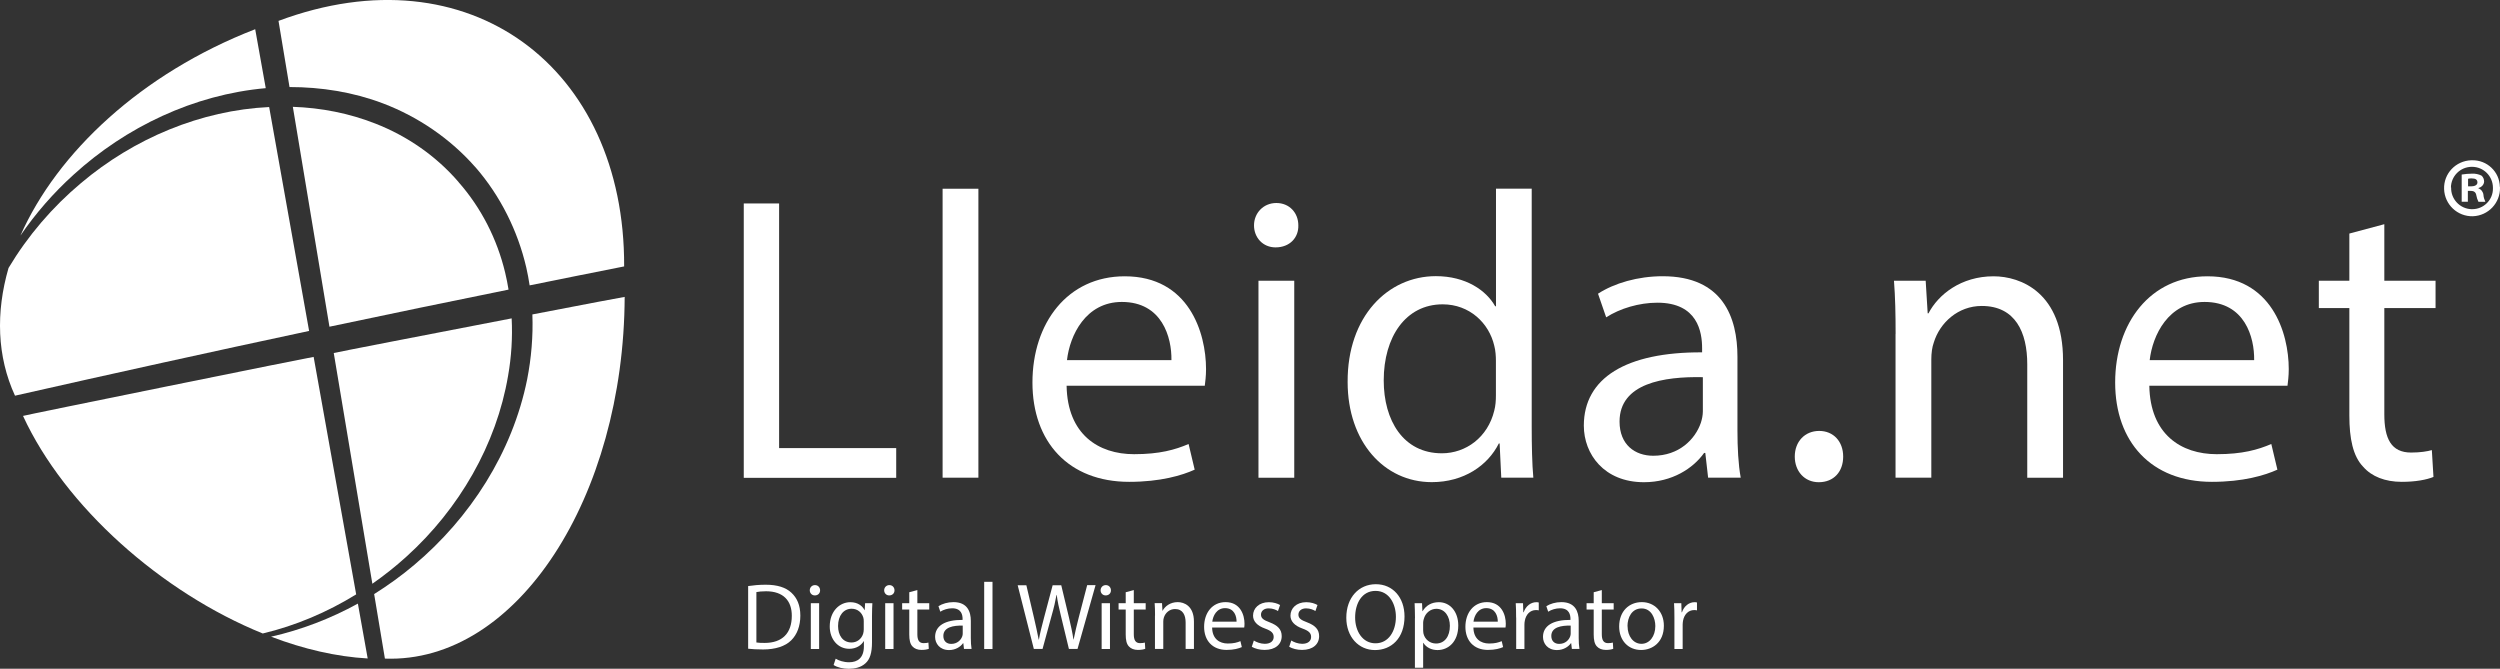
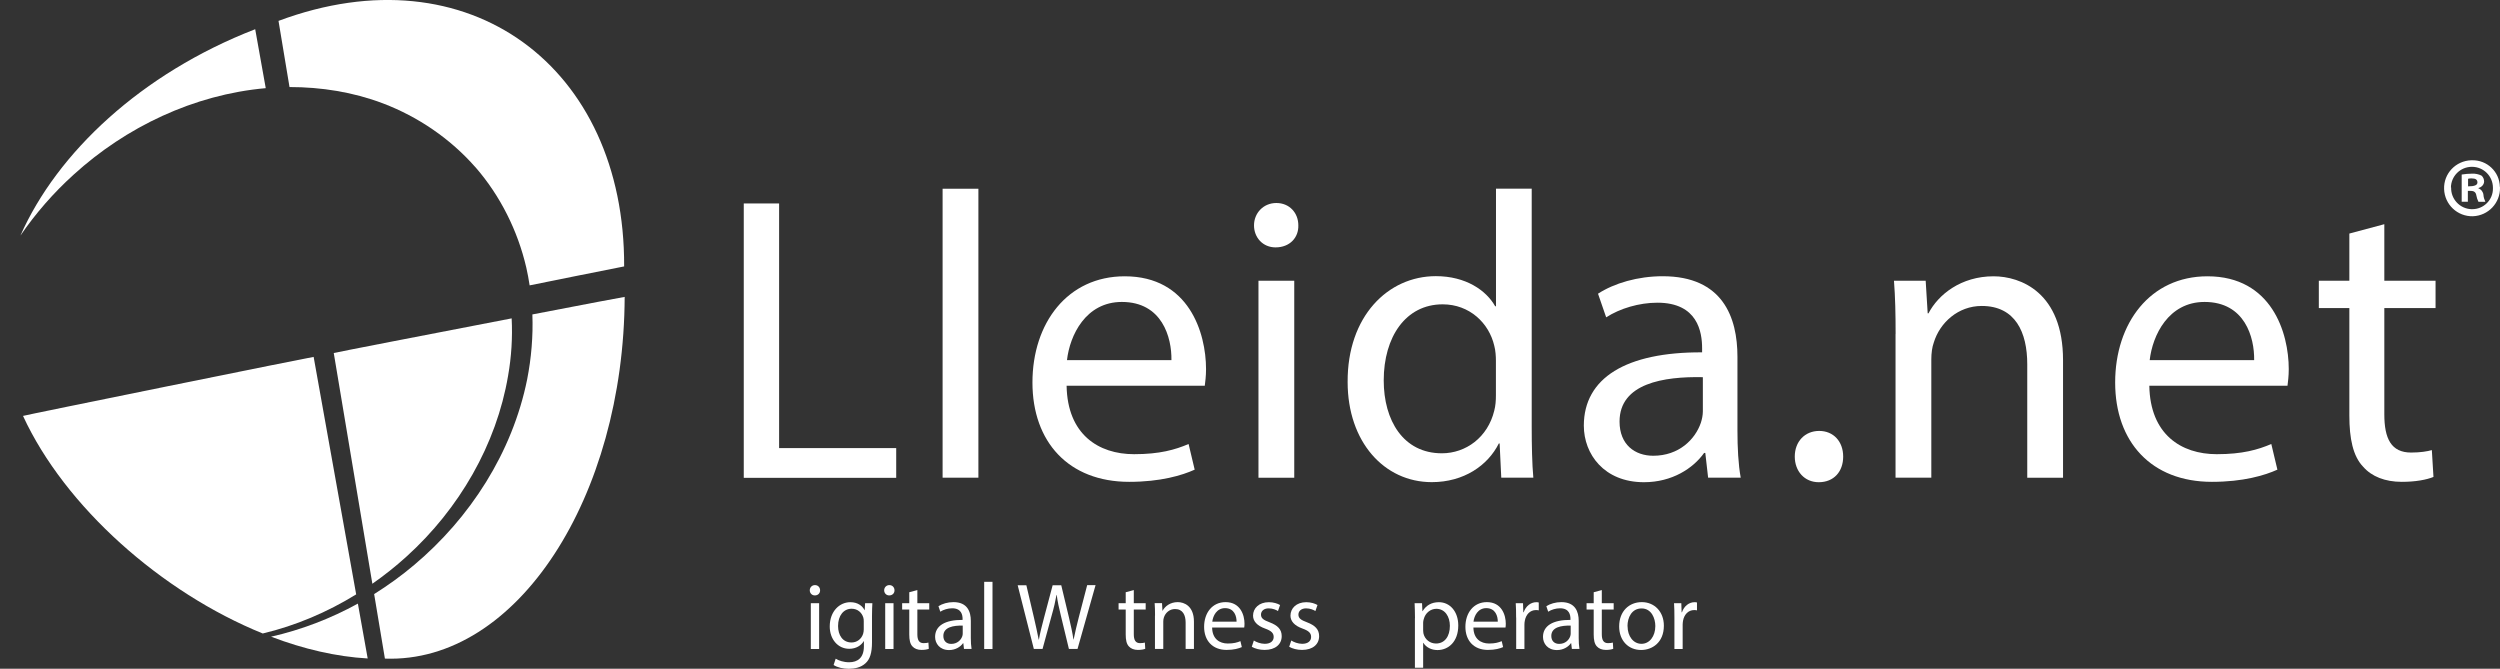
<svg xmlns="http://www.w3.org/2000/svg" width="243" height="65" viewBox="0 0 243 65" fill="none">
  <rect x="0" y="0" width="243" height="65" fill="#333333" stroke="none" />
  <g clip-path="url(#clip0_236_980)">
    <path d="M7.152 16.98C12.24 12.348 18.829 9.191 25.83 8.569C25.491 6.662 25.144 4.747 24.805 2.839C13.705 7.146 5.55 14.855 1.985 22.897C3.464 20.737 5.204 18.742 7.152 16.98Z" fill="white" />
-     <path d="M0.83 26.047C-0.419 30.361 -0.296 34.653 1.458 38.461C10.97 36.307 20.504 34.205 30.045 32.167C28.746 24.913 27.454 17.659 26.162 10.404C19.529 10.722 13.02 13.446 7.874 17.796C5.103 20.115 2.699 22.919 0.83 26.047Z" fill="white" />
    <path d="M46.218 16.257C48.636 19.039 50.325 22.435 51.155 26.004C51.285 26.582 51.393 27.16 51.48 27.738C54.54 27.124 57.607 26.495 60.667 25.896C60.746 6.539 45.598 -4.885 27.071 2.03C27.425 4.176 27.786 6.315 28.14 8.461C31.214 8.461 34.317 8.945 37.226 10.05C40.647 11.351 43.779 13.482 46.211 16.257H46.218Z" fill="white" />
-     <path d="M44.573 17.695C42.401 15.173 39.593 13.222 36.475 12.008C33.942 11.011 31.214 10.477 28.464 10.383C29.648 17.507 30.839 24.631 32.022 31.756C37.825 30.527 43.627 29.328 49.43 28.15C49.336 27.594 49.235 27.037 49.098 26.488C48.319 23.237 46.767 20.188 44.566 17.695H44.573Z" fill="white" />
    <path d="M35.739 64.003C35.422 62.225 35.104 60.448 34.786 58.67C32.131 60.13 29.287 61.221 26.35 61.886C29.496 63.085 32.679 63.829 35.739 64.003Z" fill="white" />
    <path d="M2.237 40.426C6.301 49.241 15.683 57.579 25.541 61.575C28.753 60.809 31.82 59.501 34.62 57.774C33.242 50.079 31.856 42.384 30.485 34.689C30.485 34.653 2.223 40.39 2.237 40.426Z" fill="white" />
    <path d="M51.747 30.556C51.826 32.673 51.646 34.797 51.242 36.864C49.805 43.995 45.684 50.354 40.25 54.92C39.03 55.953 37.724 56.893 36.367 57.745C36.721 59.834 37.067 61.929 37.413 64.017C50.318 64.48 60.645 48.222 60.718 28.858C60.718 28.844 56.727 29.602 51.747 30.563V30.556Z" fill="white" />
    <path d="M36.194 56.741C37.356 55.925 38.474 55.043 39.521 54.089C44.631 49.465 48.254 43.215 49.387 36.517C49.712 34.675 49.827 32.803 49.733 30.946C41.787 32.478 32.441 34.292 32.441 34.313C33.69 41.792 34.945 49.27 36.194 56.748V56.741Z" fill="white" />
-     <path d="M72.72 56.965C73.203 56.893 73.788 56.835 74.416 56.835C75.563 56.835 76.379 57.102 76.92 57.608C77.469 58.114 77.793 58.829 77.793 59.834C77.793 60.838 77.483 61.669 76.906 62.24C76.328 62.818 75.368 63.128 74.17 63.128C73.6 63.128 73.124 63.099 72.72 63.056V56.958V56.965ZM73.521 62.449C73.723 62.485 74.019 62.492 74.329 62.492C76.04 62.492 76.963 61.539 76.963 59.862C76.971 58.403 76.148 57.471 74.459 57.471C74.047 57.471 73.737 57.507 73.521 57.55V62.442V62.449Z" fill="white" />
    <path d="M79.713 57.377C79.72 57.651 79.518 57.875 79.201 57.875C78.912 57.875 78.71 57.651 78.71 57.377C78.71 57.102 78.919 56.871 79.215 56.871C79.511 56.871 79.713 57.095 79.713 57.377ZM78.811 63.085V58.634H79.619V63.085H78.811Z" fill="white" />
    <path d="M84.794 58.634C84.779 58.959 84.758 59.313 84.758 59.855V62.442C84.758 63.461 84.556 64.09 84.123 64.472C83.69 64.877 83.069 65.007 82.506 65.007C81.943 65.007 81.387 64.877 81.026 64.639L81.229 64.025C81.525 64.205 81.979 64.371 82.535 64.371C83.365 64.371 83.971 63.938 83.971 62.818V62.319H83.957C83.711 62.731 83.228 63.063 82.542 63.063C81.438 63.063 80.651 62.124 80.651 60.896C80.651 59.386 81.633 58.533 82.65 58.533C83.423 58.533 83.848 58.938 84.036 59.306H84.05L84.087 58.634H84.794ZM83.957 60.39C83.957 60.253 83.949 60.13 83.913 60.022C83.769 59.552 83.372 59.169 82.78 59.169C82.008 59.169 81.46 59.819 81.46 60.853C81.46 61.727 81.9 62.449 82.773 62.449C83.271 62.449 83.719 62.139 83.892 61.618C83.935 61.481 83.957 61.322 83.957 61.185V60.383V60.39Z" fill="white" />
    <path d="M86.945 57.377C86.952 57.651 86.75 57.875 86.432 57.875C86.143 57.875 85.941 57.651 85.941 57.377C85.941 57.102 86.151 56.871 86.447 56.871C86.742 56.871 86.945 57.095 86.945 57.377ZM86.042 63.085V58.634H86.851V63.085H86.042Z" fill="white" />
    <path d="M89.167 57.355V58.634H90.322V59.248H89.167V61.647C89.167 62.197 89.326 62.514 89.774 62.514C89.983 62.514 90.142 62.486 90.243 62.457L90.279 63.064C90.12 63.129 89.875 63.172 89.564 63.172C89.189 63.172 88.886 63.049 88.691 62.832C88.46 62.594 88.381 62.197 88.381 61.676V59.248H87.688V58.634H88.381V57.565L89.167 57.355Z" fill="white" />
    <path d="M93.7 63.085L93.635 62.522H93.606C93.361 62.868 92.877 63.186 92.249 63.186C91.347 63.186 90.892 62.55 90.892 61.907C90.892 60.831 91.845 60.245 93.563 60.253V60.159C93.563 59.79 93.462 59.126 92.552 59.126C92.141 59.126 91.708 59.256 91.397 59.458L91.217 58.923C91.585 58.685 92.119 58.526 92.675 58.526C94.032 58.526 94.364 59.458 94.364 60.347V62.008C94.364 62.392 94.385 62.774 94.436 63.078H93.7V63.085ZM93.577 60.809C92.697 60.787 91.693 60.946 91.693 61.813C91.693 62.341 92.04 62.587 92.458 62.587C93.036 62.587 93.404 62.218 93.534 61.842C93.563 61.756 93.577 61.669 93.577 61.582V60.809Z" fill="white" />
    <path d="M95.663 56.553H96.471V63.085H95.663V56.553Z" fill="white" />
    <path d="M100.491 63.085L98.918 56.886H99.762L100.498 60.022C100.679 60.795 100.845 61.568 100.96 62.167H100.982C101.083 61.553 101.278 60.816 101.487 60.014L102.317 56.886H103.154L103.905 60.029C104.078 60.766 104.244 61.503 104.338 62.153H104.359C104.489 61.474 104.663 60.78 104.857 60.007L105.673 56.878H106.488L104.735 63.078H103.898L103.118 59.848C102.923 59.06 102.793 58.454 102.714 57.825H102.692C102.584 58.439 102.447 59.046 102.216 59.848L101.335 63.078H100.498L100.491 63.085Z" fill="white" />
-     <path d="M107.982 57.377C107.99 57.651 107.788 57.875 107.47 57.875C107.181 57.875 106.979 57.651 106.979 57.377C106.979 57.102 107.188 56.871 107.484 56.871C107.78 56.871 107.982 57.095 107.982 57.377ZM107.08 63.085V58.634H107.889V63.085H107.08Z" fill="white" />
    <path d="M110.205 57.355V58.634H111.36V59.248H110.205V61.647C110.205 62.197 110.364 62.514 110.812 62.514C111.021 62.514 111.18 62.486 111.281 62.457L111.317 63.064C111.158 63.129 110.913 63.172 110.602 63.172C110.227 63.172 109.924 63.049 109.729 62.832C109.498 62.594 109.419 62.197 109.419 61.676V59.248H108.726V58.634H109.419V57.565L110.205 57.355Z" fill="white" />
    <path d="M112.269 59.834C112.269 59.371 112.262 58.995 112.233 58.627H112.948L112.991 59.364H113.006C113.229 58.938 113.742 58.526 114.478 58.526C115.091 58.526 116.051 58.894 116.051 60.419V63.078H115.243V60.513C115.243 59.798 114.976 59.198 114.211 59.198C113.677 59.198 113.265 59.574 113.128 60.029C113.092 60.13 113.07 60.267 113.07 60.404V63.078H112.262V59.834H112.269Z" fill="white" />
    <path d="M117.819 61.004C117.834 62.095 118.534 62.55 119.342 62.55C119.919 62.55 120.266 62.449 120.569 62.319L120.706 62.897C120.417 63.027 119.934 63.172 119.227 63.172C117.855 63.172 117.04 62.269 117.04 60.925C117.04 59.581 117.827 58.526 119.126 58.526C120.576 58.526 120.966 59.805 120.966 60.621C120.966 60.787 120.952 60.917 120.937 60.997H117.812L117.819 61.004ZM120.194 60.426C120.201 59.913 119.984 59.111 119.075 59.111C118.26 59.111 117.899 59.863 117.834 60.426H120.194Z" fill="white" />
    <path d="M121.868 62.254C122.106 62.413 122.532 62.579 122.936 62.579C123.521 62.579 123.802 62.283 123.802 61.915C123.802 61.532 123.571 61.315 122.972 61.098C122.171 60.816 121.796 60.368 121.796 59.841C121.796 59.126 122.373 58.533 123.333 58.533C123.781 58.533 124.178 58.663 124.423 58.808L124.221 59.393C124.048 59.285 123.723 59.133 123.312 59.133C122.835 59.133 122.568 59.407 122.568 59.74C122.568 60.108 122.835 60.275 123.413 60.491C124.185 60.788 124.582 61.17 124.582 61.835C124.582 62.616 123.975 63.172 122.922 63.172C122.438 63.172 121.984 63.049 121.673 62.868L121.875 62.254H121.868Z" fill="white" />
    <path d="M125.506 62.254C125.744 62.413 126.17 62.579 126.574 62.579C127.158 62.579 127.44 62.283 127.44 61.915C127.44 61.532 127.209 61.315 126.61 61.098C125.809 60.816 125.433 60.368 125.433 59.841C125.433 59.126 126.011 58.533 126.971 58.533C127.418 58.533 127.815 58.663 128.06 58.808L127.858 59.393C127.685 59.285 127.36 59.133 126.949 59.133C126.473 59.133 126.206 59.407 126.206 59.74C126.206 60.108 126.473 60.275 127.05 60.491C127.822 60.788 128.219 61.17 128.219 61.835C128.219 62.616 127.613 63.172 126.559 63.172C126.076 63.172 125.621 63.049 125.311 62.868L125.513 62.254H125.506Z" fill="white" />
-     <path d="M136.519 59.92C136.519 62.052 135.227 63.186 133.646 63.186C132.066 63.186 130.861 61.915 130.861 60.043C130.861 58.078 132.08 56.785 133.733 56.785C135.386 56.785 136.519 58.078 136.519 59.92ZM131.719 60.022C131.719 61.344 132.434 62.529 133.697 62.529C134.96 62.529 135.682 61.358 135.682 59.957C135.682 58.721 135.039 57.435 133.704 57.435C132.369 57.435 131.719 58.656 131.719 60.022Z" fill="white" />
    <path d="M137.536 60.087C137.536 59.516 137.515 59.053 137.5 58.634H138.222L138.258 59.4H138.28C138.612 58.858 139.131 58.533 139.86 58.533C140.936 58.533 141.744 59.444 141.744 60.795C141.744 62.392 140.77 63.186 139.723 63.186C139.139 63.186 138.619 62.926 138.352 62.486H138.33V64.906H137.529V60.087H137.536ZM138.33 61.272C138.33 61.395 138.352 61.503 138.366 61.604C138.511 62.168 139.002 62.55 139.579 62.55C140.431 62.55 140.928 61.85 140.928 60.831C140.928 59.942 140.459 59.176 139.608 59.176C139.059 59.176 138.54 59.574 138.388 60.181C138.359 60.282 138.33 60.405 138.33 60.513V61.279V61.272Z" fill="white" />
    <path d="M143.216 61.004C143.231 62.095 143.931 62.55 144.739 62.55C145.317 62.55 145.663 62.449 145.966 62.319L146.103 62.897C145.814 63.027 145.331 63.172 144.624 63.172C143.252 63.172 142.437 62.269 142.437 60.925C142.437 59.581 143.224 58.526 144.523 58.526C145.973 58.526 146.363 59.805 146.363 60.621C146.363 60.787 146.349 60.917 146.334 60.997H143.209L143.216 61.004ZM145.584 60.426C145.591 59.913 145.374 59.111 144.465 59.111C143.649 59.111 143.289 59.863 143.224 60.426H145.584Z" fill="white" />
    <path d="M147.366 60.022C147.366 59.494 147.359 59.046 147.33 58.634H148.037L148.066 59.509H148.102C148.304 58.909 148.795 58.533 149.336 58.533C149.43 58.533 149.495 58.54 149.567 58.562V59.328C149.488 59.306 149.401 59.299 149.293 59.299C148.723 59.299 148.319 59.733 148.211 60.34C148.189 60.448 148.174 60.578 148.174 60.715V63.085H147.373V60.022H147.366Z" fill="white" />
    <path d="M152.786 63.085L152.721 62.522H152.692C152.447 62.868 151.963 63.186 151.336 63.186C150.433 63.186 149.979 62.55 149.979 61.907C149.979 60.831 150.931 60.245 152.649 60.253V60.159C152.649 59.79 152.548 59.126 151.639 59.126C151.227 59.126 150.794 59.256 150.484 59.458L150.304 58.923C150.672 58.685 151.206 58.526 151.761 58.526C153.118 58.526 153.45 59.458 153.45 60.347V62.008C153.45 62.392 153.472 62.774 153.522 63.078H152.786V63.085ZM152.671 60.809C151.79 60.787 150.787 60.946 150.787 61.813C150.787 62.341 151.134 62.587 151.552 62.587C152.129 62.587 152.498 62.218 152.627 61.842C152.656 61.756 152.671 61.669 152.671 61.582V60.809Z" fill="white" />
    <path d="M155.695 57.355V58.634H156.849V59.248H155.695V61.647C155.695 62.197 155.853 62.514 156.301 62.514C156.51 62.514 156.669 62.486 156.77 62.457L156.806 63.064C156.647 63.129 156.402 63.172 156.092 63.172C155.716 63.172 155.413 63.049 155.218 62.832C154.987 62.594 154.908 62.197 154.908 61.676V59.248H154.215V58.634H154.908V57.565L155.695 57.355Z" fill="white" />
    <path d="M161.728 60.816C161.728 62.464 160.588 63.179 159.513 63.179C158.307 63.179 157.383 62.298 157.383 60.889C157.383 59.4 158.358 58.526 159.585 58.526C160.812 58.526 161.728 59.458 161.728 60.816ZM158.199 60.867C158.199 61.842 158.762 62.579 159.549 62.579C160.335 62.579 160.898 61.85 160.898 60.852C160.898 60.101 160.523 59.14 159.563 59.14C158.603 59.14 158.192 60.022 158.192 60.867H158.199Z" fill="white" />
    <path d="M162.753 60.022C162.753 59.494 162.746 59.046 162.717 58.634H163.424L163.453 59.509H163.489C163.691 58.909 164.175 58.533 164.716 58.533C164.81 58.533 164.875 58.54 164.947 58.562V59.328C164.868 59.306 164.781 59.299 164.673 59.299C164.103 59.299 163.698 59.733 163.59 60.34C163.576 60.448 163.554 60.578 163.554 60.715V63.085H162.753V60.022Z" fill="white" />
    <path d="M72.294 19.776H75.729V43.555H87.111V46.445H72.294V19.776Z" fill="white" />
    <path d="M91.621 18.345H95.1V46.431H91.621V18.345Z" fill="white" />
    <path d="M103.674 37.499C103.753 42.211 106.755 44.147 110.234 44.147C112.724 44.147 114.225 43.713 115.531 43.157L116.123 45.65C114.896 46.206 112.803 46.835 109.758 46.835C103.869 46.835 100.354 42.955 100.354 37.182C100.354 31.409 103.753 26.856 109.325 26.856C115.568 26.856 117.227 32.355 117.227 35.874C117.227 36.582 117.148 37.138 117.105 37.492H103.667L103.674 37.499ZM113.864 35.007C113.9 32.788 112.955 29.349 109.043 29.349C105.529 29.349 103.984 32.593 103.71 35.007H113.864Z" fill="white" />
    <path d="M126.198 21.907C126.234 23.092 125.368 24.046 123.983 24.046C122.756 24.046 121.89 23.099 121.89 21.907C121.89 20.715 122.799 19.732 124.062 19.732C125.325 19.732 126.198 20.679 126.198 21.907ZM122.323 46.438V27.29H125.801V46.438H122.323Z" fill="white" />
    <path d="M148.882 18.345V41.488C148.882 43.186 148.918 45.13 149.04 46.43H145.923L145.764 43.107H145.685C144.616 45.245 142.285 46.864 139.167 46.864C134.541 46.864 130.99 42.948 130.99 37.131C130.954 30.758 134.902 26.842 139.564 26.842C142.487 26.842 144.465 28.23 145.331 29.768H145.41V18.338H148.889L148.882 18.345ZM145.403 35.079C145.403 34.646 145.367 34.053 145.244 33.612C144.732 31.394 142.834 29.581 140.228 29.581C136.634 29.581 134.498 32.745 134.498 36.98C134.498 40.86 136.396 44.06 140.149 44.06C142.48 44.06 144.616 42.514 145.244 39.906C145.367 39.429 145.403 38.959 145.403 38.403V35.079Z" fill="white" />
    <path d="M166.03 46.438L165.755 44.025H165.64C164.572 45.527 162.522 46.871 159.794 46.871C155.918 46.871 153.948 44.14 153.948 41.373C153.948 36.741 158.055 34.212 165.445 34.248V33.851C165.445 32.269 165.012 29.422 161.1 29.422C159.325 29.422 157.463 29.978 156.12 30.845L155.327 28.548C156.907 27.522 159.202 26.85 161.613 26.85C167.459 26.85 168.88 30.845 168.88 34.682V41.842C168.88 43.504 168.96 45.13 169.198 46.431H166.037L166.03 46.438ZM165.517 36.662C161.721 36.582 157.42 37.254 157.42 40.975C157.42 43.23 158.921 44.299 160.696 44.299C163.186 44.299 164.767 42.717 165.322 41.098C165.438 40.744 165.517 40.347 165.517 39.993V36.669V36.662Z" fill="white" />
    <path d="M174.452 44.379C174.452 42.912 175.441 41.886 176.826 41.886C178.212 41.886 179.157 42.912 179.157 44.379C179.157 45.845 178.248 46.871 176.783 46.871C175.397 46.871 174.452 45.802 174.452 44.379Z" fill="white" />
    <path d="M184.253 32.471C184.253 30.491 184.217 28.872 184.094 27.29H187.176L187.371 30.455H187.45C188.395 28.634 190.611 26.856 193.772 26.856C196.421 26.856 200.527 28.439 200.527 35.007V46.437H197.049V35.397C197.049 32.312 195.901 29.739 192.625 29.739C190.33 29.739 188.554 31.358 187.962 33.301C187.804 33.735 187.724 34.328 187.724 34.92V46.43H184.246V32.463L184.253 32.471Z" fill="white" />
    <path d="M208.914 37.499C208.993 42.211 211.995 44.147 215.474 44.147C217.964 44.147 219.465 43.713 220.771 43.157L221.363 45.65C220.136 46.206 218.043 46.835 214.998 46.835C209.108 46.835 205.594 42.955 205.594 37.182C205.594 31.409 208.993 26.856 214.565 26.856C220.807 26.856 222.467 32.355 222.467 35.874C222.467 36.582 222.388 37.138 222.345 37.492H208.906L208.914 37.499ZM219.104 35.007C219.14 32.788 218.195 29.349 214.283 29.349C210.768 29.349 209.224 32.593 208.95 35.007H219.104Z" fill="white" />
    <path d="M231.756 21.791V27.29H236.736V29.942H231.756V40.267C231.756 42.644 232.427 43.988 234.361 43.988C235.27 43.988 235.942 43.872 236.375 43.75L236.533 46.358C235.862 46.633 234.794 46.835 233.452 46.835C231.835 46.835 230.529 46.322 229.699 45.368C228.71 44.342 228.357 42.637 228.357 40.383V29.942H225.39V27.29H228.357V22.702L231.756 21.791Z" fill="white" />
-     <path d="M243 18.223C243.036 19.718 241.867 20.968 240.359 21.019C238.865 21.055 237.616 19.884 237.566 18.374C237.515 16.864 238.699 15.629 240.207 15.578H240.279C241.737 15.542 242.957 16.691 242.986 18.15C243 18.186 243 18.201 243 18.223ZM238.251 18.223C238.215 19.357 239.11 20.296 240.221 20.332H240.308C241.419 20.332 242.329 19.422 242.314 18.309V18.259C242.314 17.124 241.405 16.214 240.272 16.214C239.139 16.214 238.229 17.124 238.229 18.259V18.223H238.244H238.251ZM239.897 19.61H239.276V16.965C239.601 16.915 239.947 16.879 240.286 16.879C240.597 16.864 240.921 16.929 241.196 17.066C241.369 17.204 241.456 17.428 241.456 17.652C241.441 17.962 241.196 18.201 240.907 18.273V18.309C241.181 18.41 241.369 18.671 241.391 18.945C241.405 19.169 241.477 19.393 241.578 19.617H240.907C240.806 19.407 240.734 19.205 240.698 18.981C240.647 18.692 240.488 18.555 240.149 18.555H239.875V19.617H239.889L239.897 19.61ZM239.897 18.114H240.185C240.532 18.114 240.806 17.991 240.806 17.738C240.806 17.464 240.633 17.341 240.243 17.341C240.12 17.341 240.019 17.341 239.897 17.377V18.114Z" fill="white" />
+     <path d="M243 18.223C243.036 19.718 241.867 20.968 240.359 21.019C238.865 21.055 237.616 19.884 237.566 18.374C237.515 16.864 238.699 15.629 240.207 15.578H240.279C241.737 15.542 242.957 16.691 242.986 18.15C243 18.186 243 18.201 243 18.223ZM238.251 18.223C238.215 19.357 239.11 20.296 240.221 20.332H240.308C241.419 20.332 242.329 19.422 242.314 18.309V18.259C242.314 17.124 241.405 16.214 240.272 16.214C239.139 16.214 238.229 17.124 238.229 18.259V18.223H238.244H238.251ZM239.897 19.61H239.276V16.965C239.601 16.915 239.947 16.879 240.286 16.879C240.597 16.864 240.921 16.929 241.196 17.066C241.369 17.204 241.456 17.428 241.456 17.652C241.441 17.962 241.196 18.201 240.907 18.273V18.309C241.181 18.41 241.369 18.671 241.391 18.945C241.405 19.169 241.477 19.393 241.578 19.617H240.907C240.806 19.407 240.734 19.205 240.698 18.981C240.647 18.692 240.488 18.555 240.149 18.555H239.875V19.617H239.889L239.897 19.61ZM239.897 18.114C240.532 18.114 240.806 17.991 240.806 17.738C240.806 17.464 240.633 17.341 240.243 17.341C240.12 17.341 240.019 17.341 239.897 17.377V18.114Z" fill="white" />
  </g>
  <defs>
    <clipPath id="clip0_236_980">
      <rect width="243" height="65" fill="white" />
    </clipPath>
  </defs>
</svg>